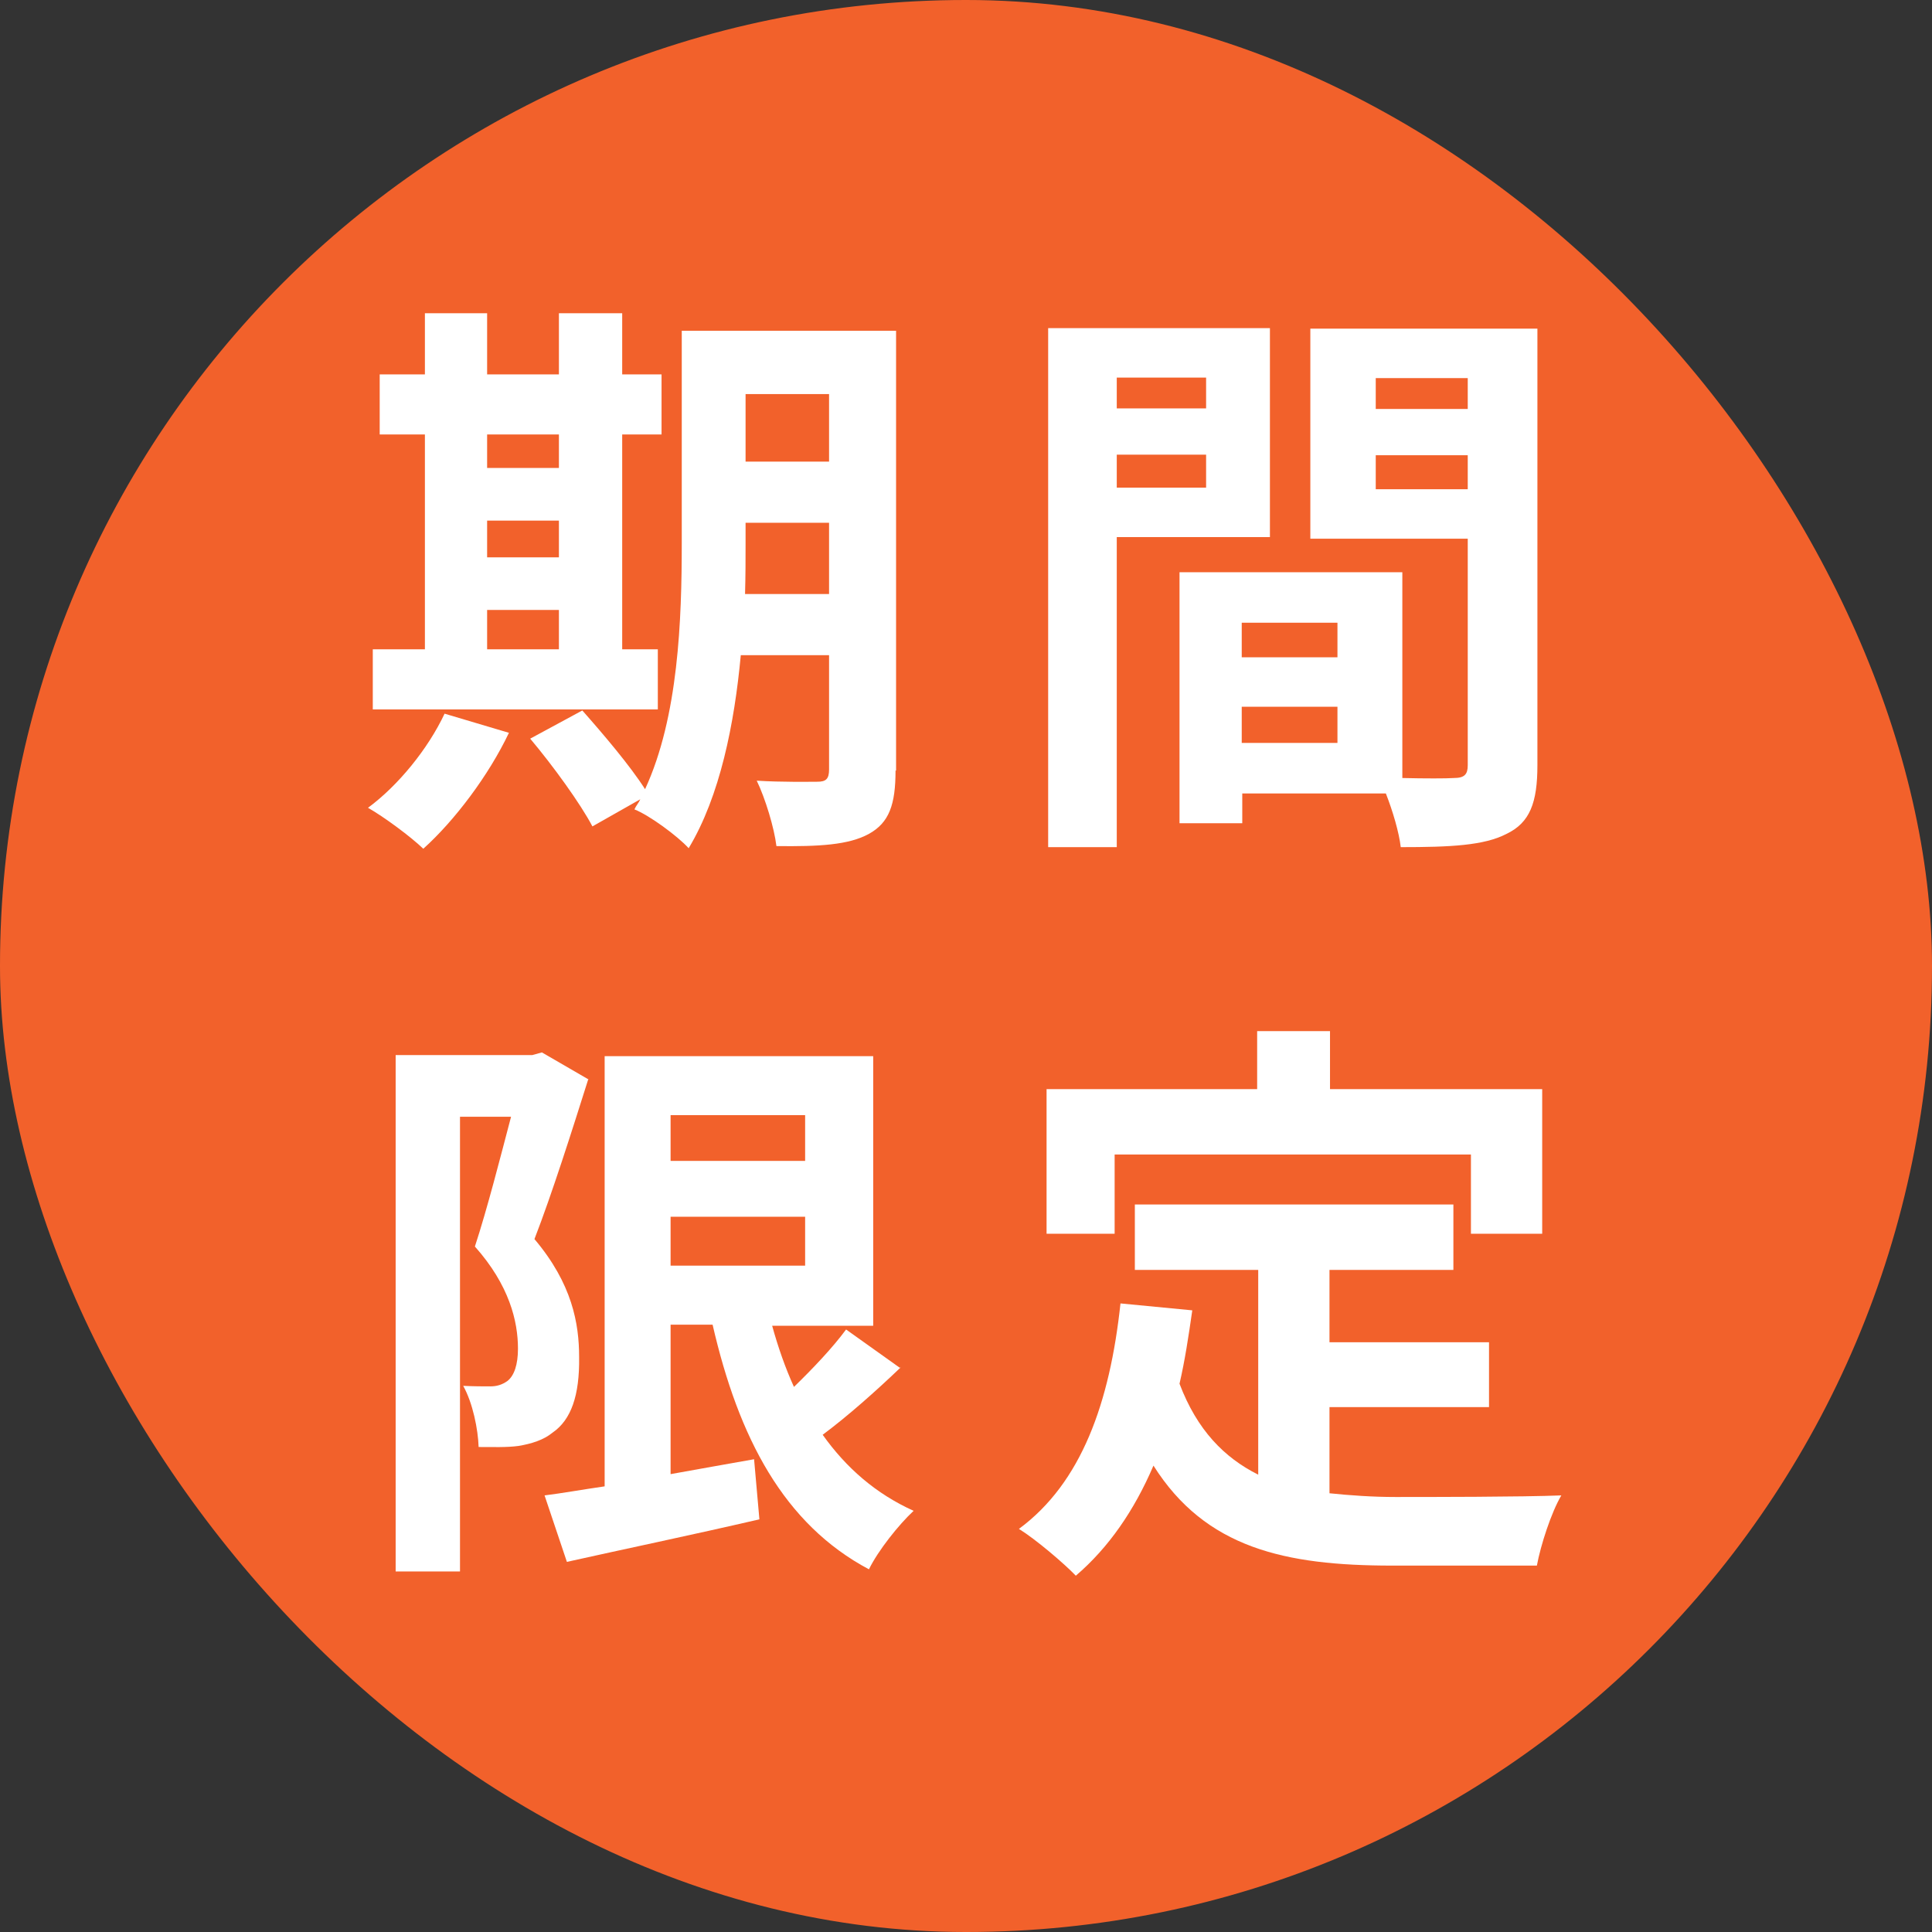
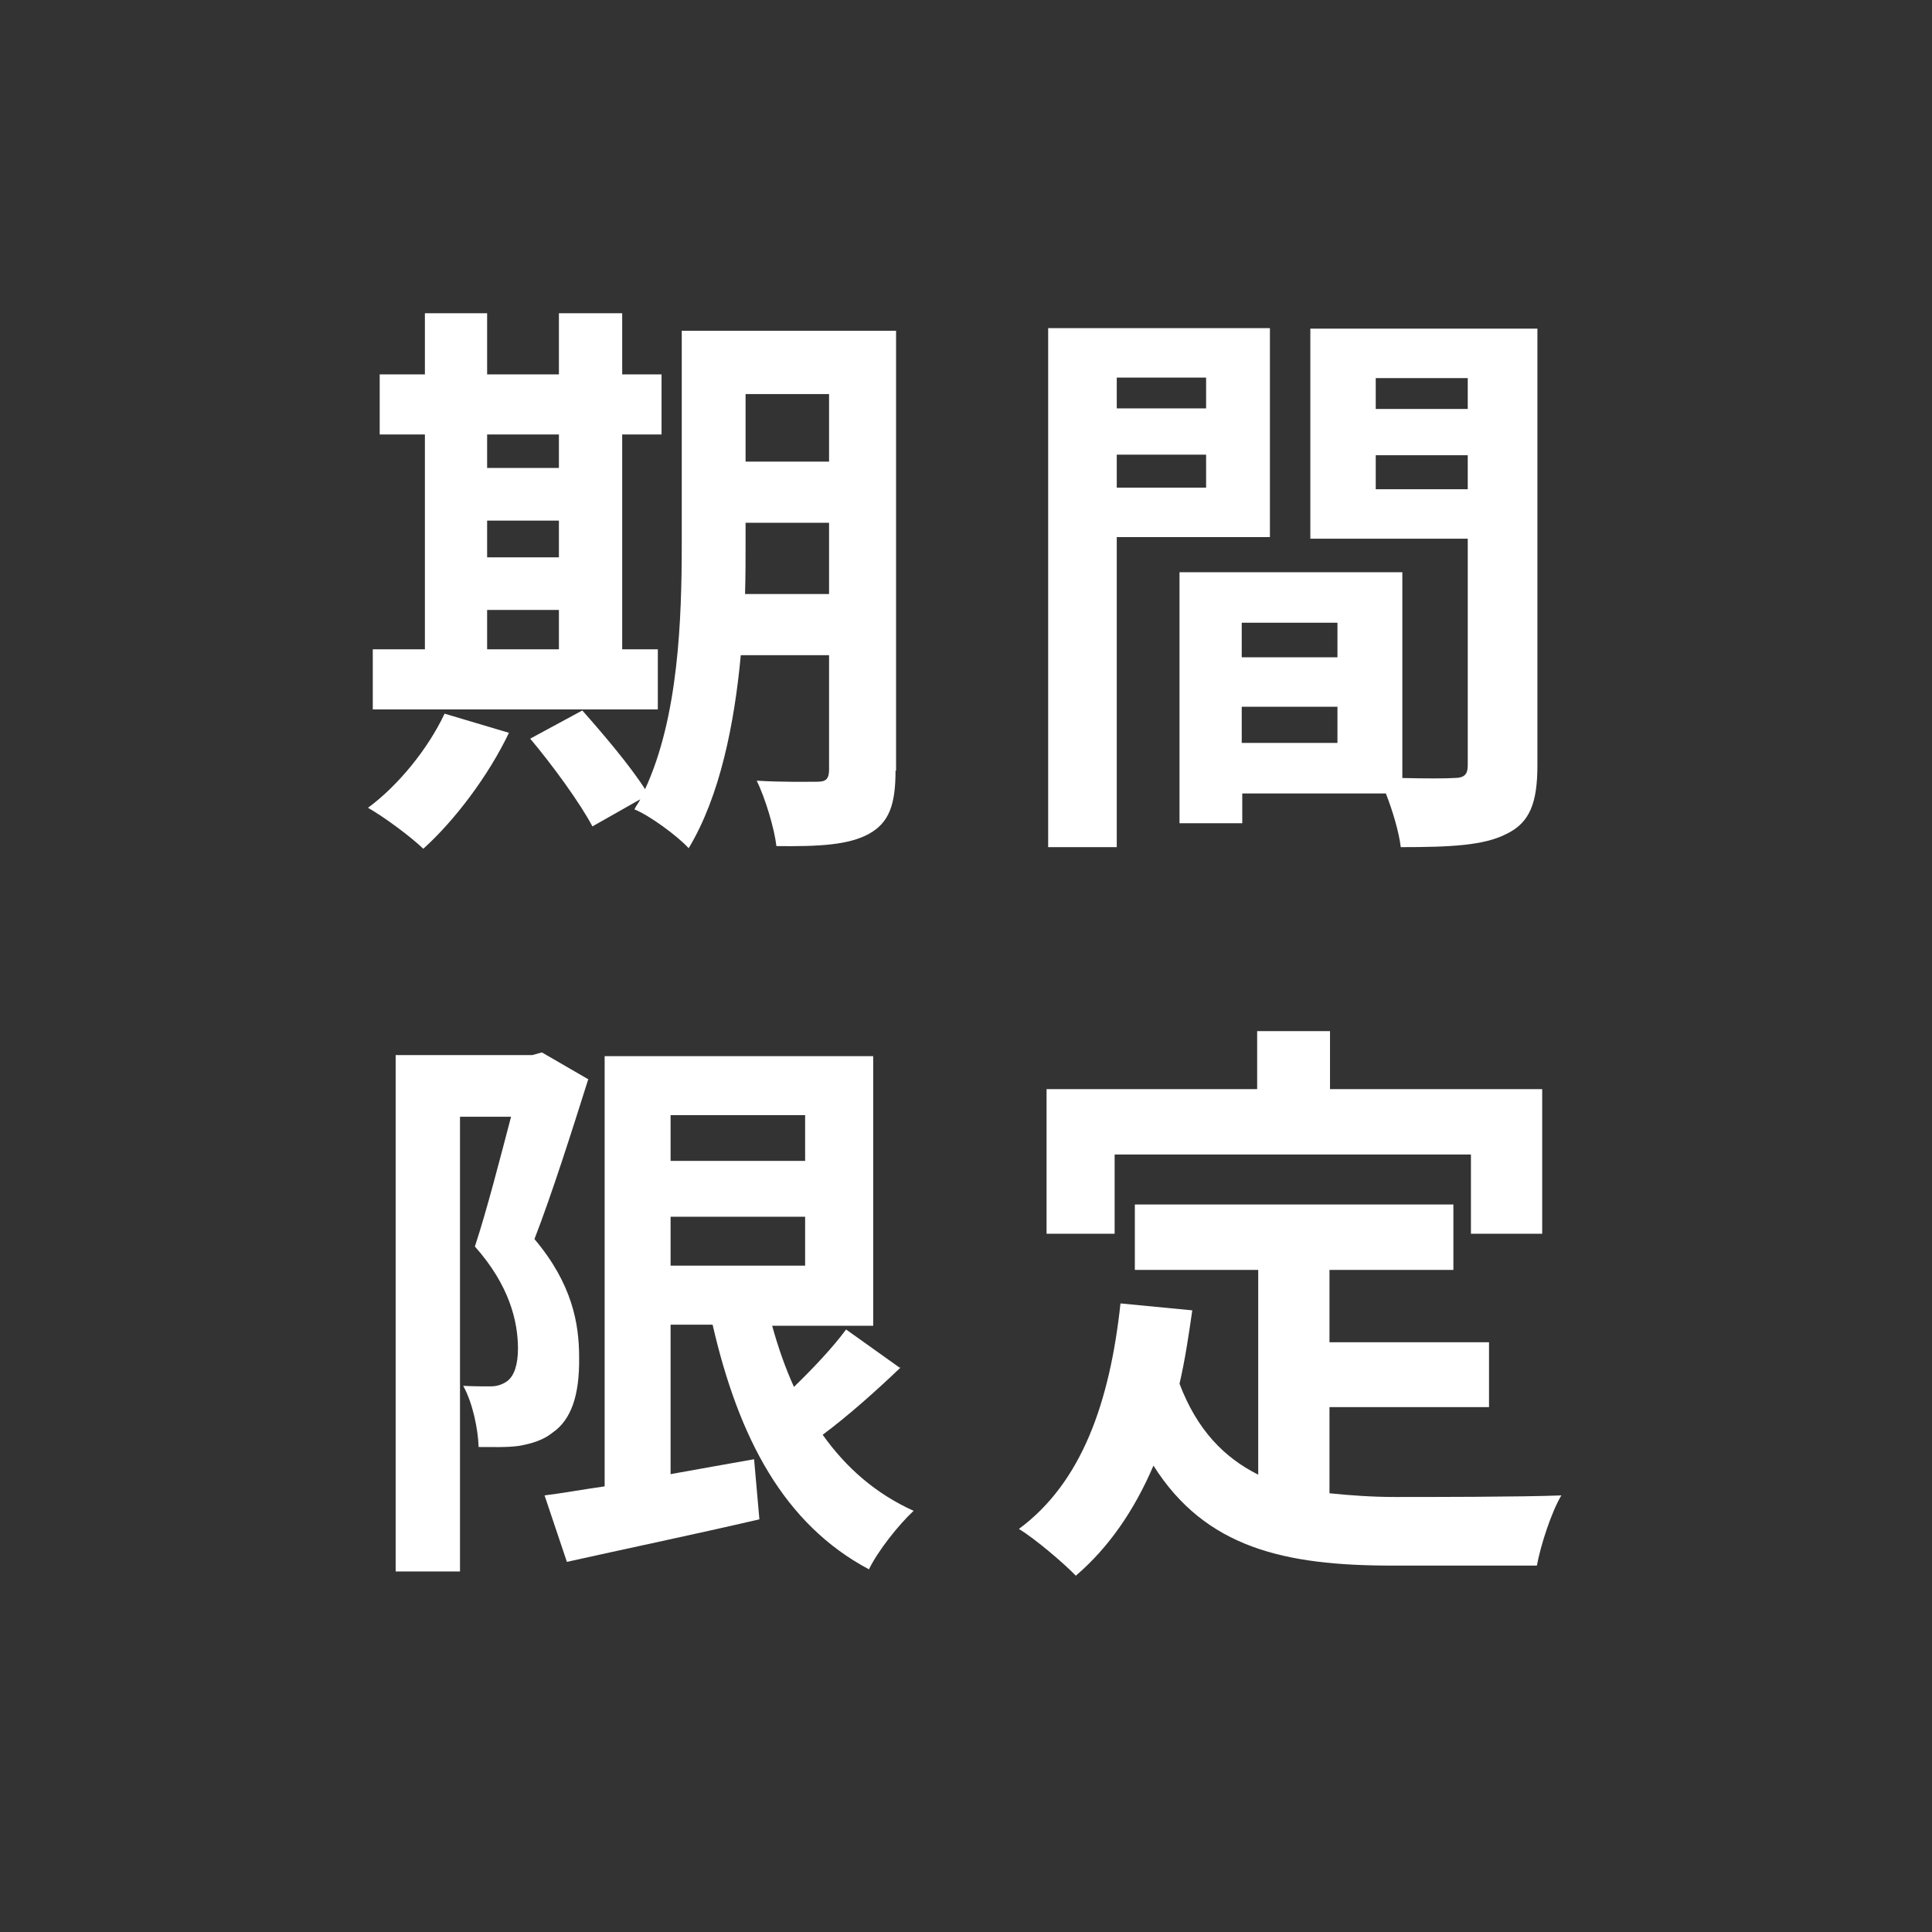
<svg xmlns="http://www.w3.org/2000/svg" id="_イヤー_2" viewBox="0 0 36.33 36.33">
  <rect x="0" y="0" width="36.33" height="36.33" fill="#333333" stroke="none" />
  <defs>
    <style>.cls-1{fill:#fff;}.cls-2{fill:#f2612b;}</style>
  </defs>
  <g id="_知らせ">
    <g>
-       <rect class="cls-2" x="0" y="0" width="36.33" height="36.33" rx="18.16" ry="18.16" />
      <g>
        <path class="cls-1" d="M9.57,13.78c-.38,.8-1.02,1.65-1.61,2.18-.24-.23-.74-.6-1.04-.77,.57-.42,1.13-1.11,1.44-1.77l1.21,.36Zm2.79-.44H7.01v-1.13h.98v-4.04h-.85v-1.13h.85v-1.15h1.17v1.15h1.35v-1.15h1.19v1.15h.74v1.13h-.74v4.04h.67v1.13Zm-3.2-5.17v.63h1.35v-.63h-1.35Zm0,2.31h1.35v-.69h-1.35v.69Zm0,1.73h1.35v-.74h-1.35v.74Zm7.68,2.28c0,.64-.12,.98-.5,1.19-.38,.21-.94,.24-1.74,.23-.04-.34-.21-.9-.37-1.23,.47,.03,.99,.02,1.14,.02,.16,0,.22-.05,.22-.23v-2.15h-1.66c-.12,1.29-.39,2.65-.98,3.63-.21-.23-.74-.62-1.02-.73,.03-.07,.08-.12,.11-.19l-.9,.51c-.22-.42-.74-1.14-1.17-1.65l.98-.53c.39,.44,.9,1.04,1.18,1.48,.63-1.36,.69-3.2,.69-4.62v-4h4.03V14.49Zm-1.25-3.32v-1.34h-1.57v.4c0,.28,0,.6-.01,.94h1.58Zm-1.57-3.76v1.27h1.57v-1.27h-1.57Z" />
        <path class="cls-1" d="M21,10.1v5.83h-1.29V6.17h4.17v3.93h-2.89Zm0-3v.58h1.68v-.58h-1.68Zm1.68,2.07v-.62h-1.68v.62h1.68Zm6.23,5.22c0,.7-.14,1.08-.58,1.29-.42,.22-1.06,.25-1.99,.25-.03-.27-.15-.68-.28-1.01h-2.7v.56h-1.18v-4.72h4.19v3.87c.42,.01,.83,.01,.97,0,.2,0,.26-.07,.26-.24v-4.26h-2.96v-3.95h4.27V14.39Zm-5.56-2.68v.65h1.8v-.65h-1.8Zm1.8,2.26v-.68h-1.8v.68h1.8Zm.72-6.86v.58h1.73v-.58h-1.73Zm1.73,2.09v-.64h-1.73v.64h1.73Z" />
        <path class="cls-1" d="M11.06,20.3c-.3,.95-.68,2.15-1.01,3,.71,.84,.84,1.59,.84,2.22,.01,.72-.15,1.18-.5,1.42-.17,.14-.4,.21-.64,.25-.22,.03-.48,.02-.75,.02-.01-.33-.11-.83-.29-1.15,.21,.01,.37,.01,.51,.01,.12,0,.22-.03,.32-.1,.13-.1,.2-.31,.2-.61,0-.51-.16-1.19-.81-1.92,.23-.7,.48-1.68,.68-2.44h-.96v8.55h-1.21v-9.71h2.57l.18-.05,.88,.51Zm5.88,5.41c-.47,.45-1,.92-1.47,1.27,.44,.62,1,1.11,1.71,1.43-.28,.26-.67,.75-.84,1.1-1.6-.85-2.45-2.47-2.94-4.6h-.79v2.81c.51-.09,1.05-.19,1.57-.28l.1,1.13c-1.25,.29-2.59,.57-3.62,.8l-.42-1.25c.33-.04,.71-.11,1.13-.17v-8.09h5.05v5.07h-1.9c.11,.4,.25,.8,.41,1.15,.36-.35,.73-.74,.98-1.08l1.01,.72Zm-4.33-4.74v.86h2.53v-.86h-2.53Zm0,2.83h2.53v-.92h-2.53v.92Z" />
        <path class="cls-1" d="M25,28.08c.39,.04,.81,.07,1.24,.07,.59,0,2.39,0,3.12-.03-.19,.32-.39,.94-.46,1.32h-2.72c-2.02,0-3.51-.33-4.49-1.88-.36,.84-.84,1.54-1.46,2.07-.22-.23-.76-.69-1.07-.88,1.18-.87,1.71-2.38,1.91-4.24l1.35,.13c-.07,.49-.14,.95-.24,1.38,.33,.87,.84,1.39,1.48,1.71v-3.85h-2.32v-1.23h5.99v1.23h-2.33v1.36h3v1.22h-3v1.62Zm-4.04-4.88h-1.28v-2.72h3.96v-1.09h1.37v1.09h3.99v2.72h-1.34v-1.49h-6.7v1.49Z" />
      </g>
    </g>
  </g>
</svg>